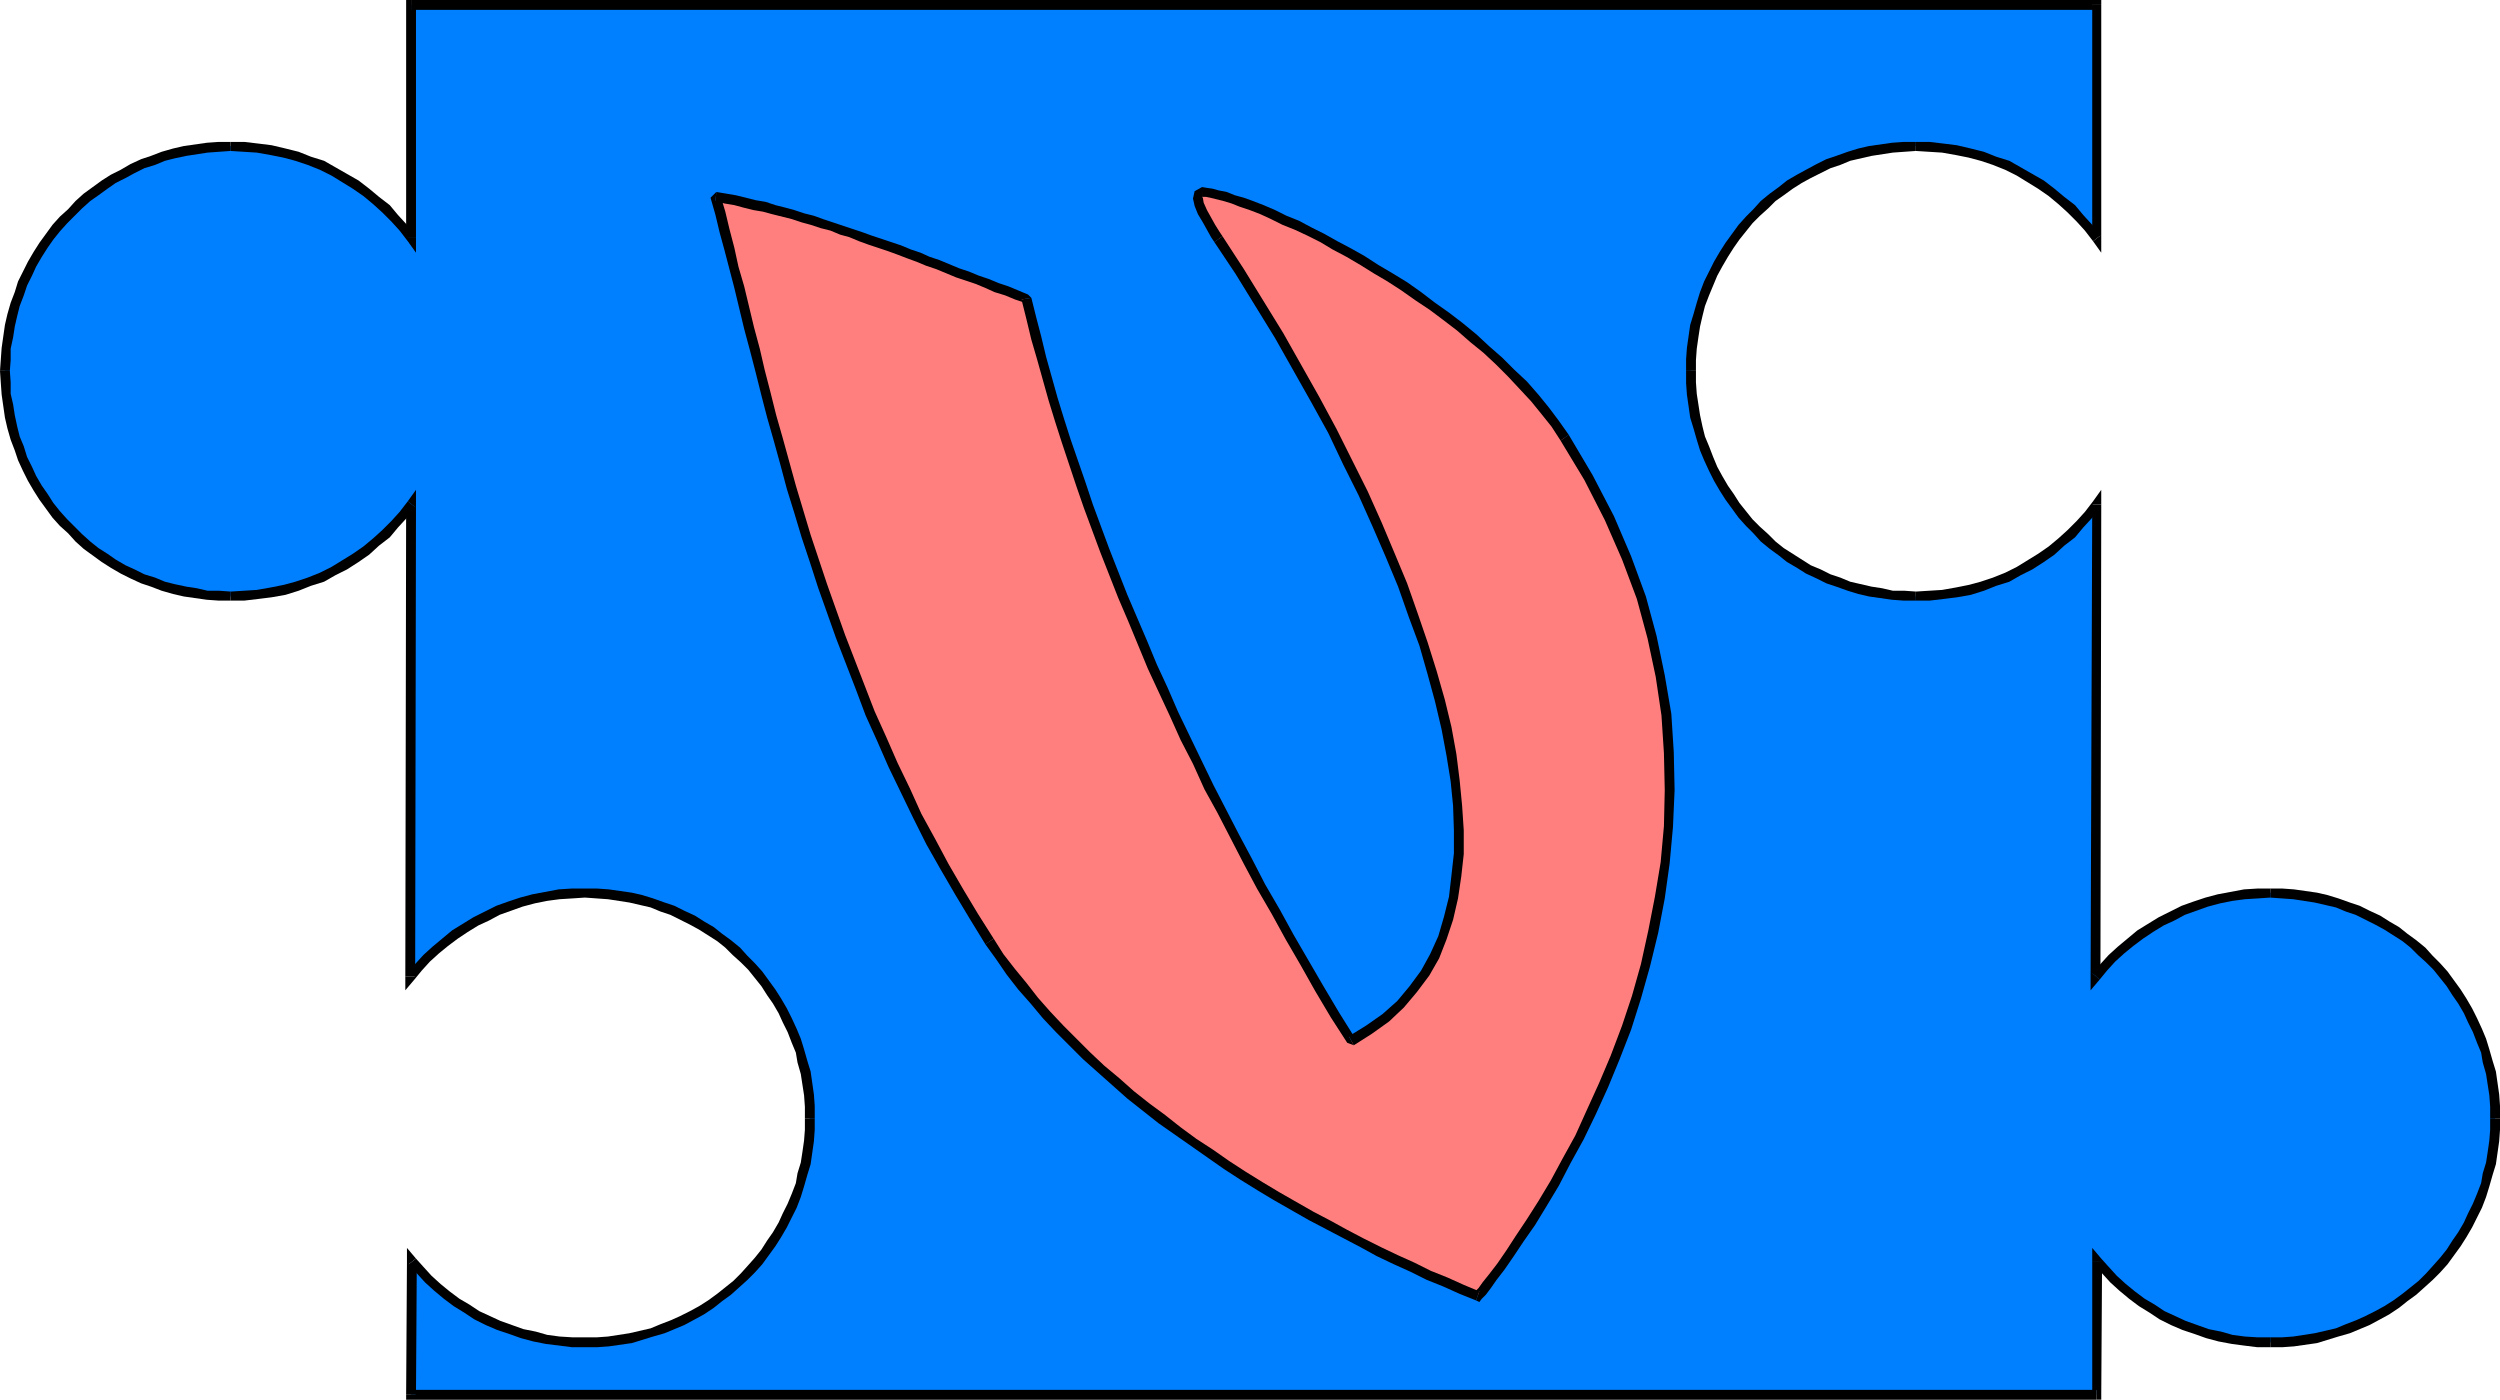
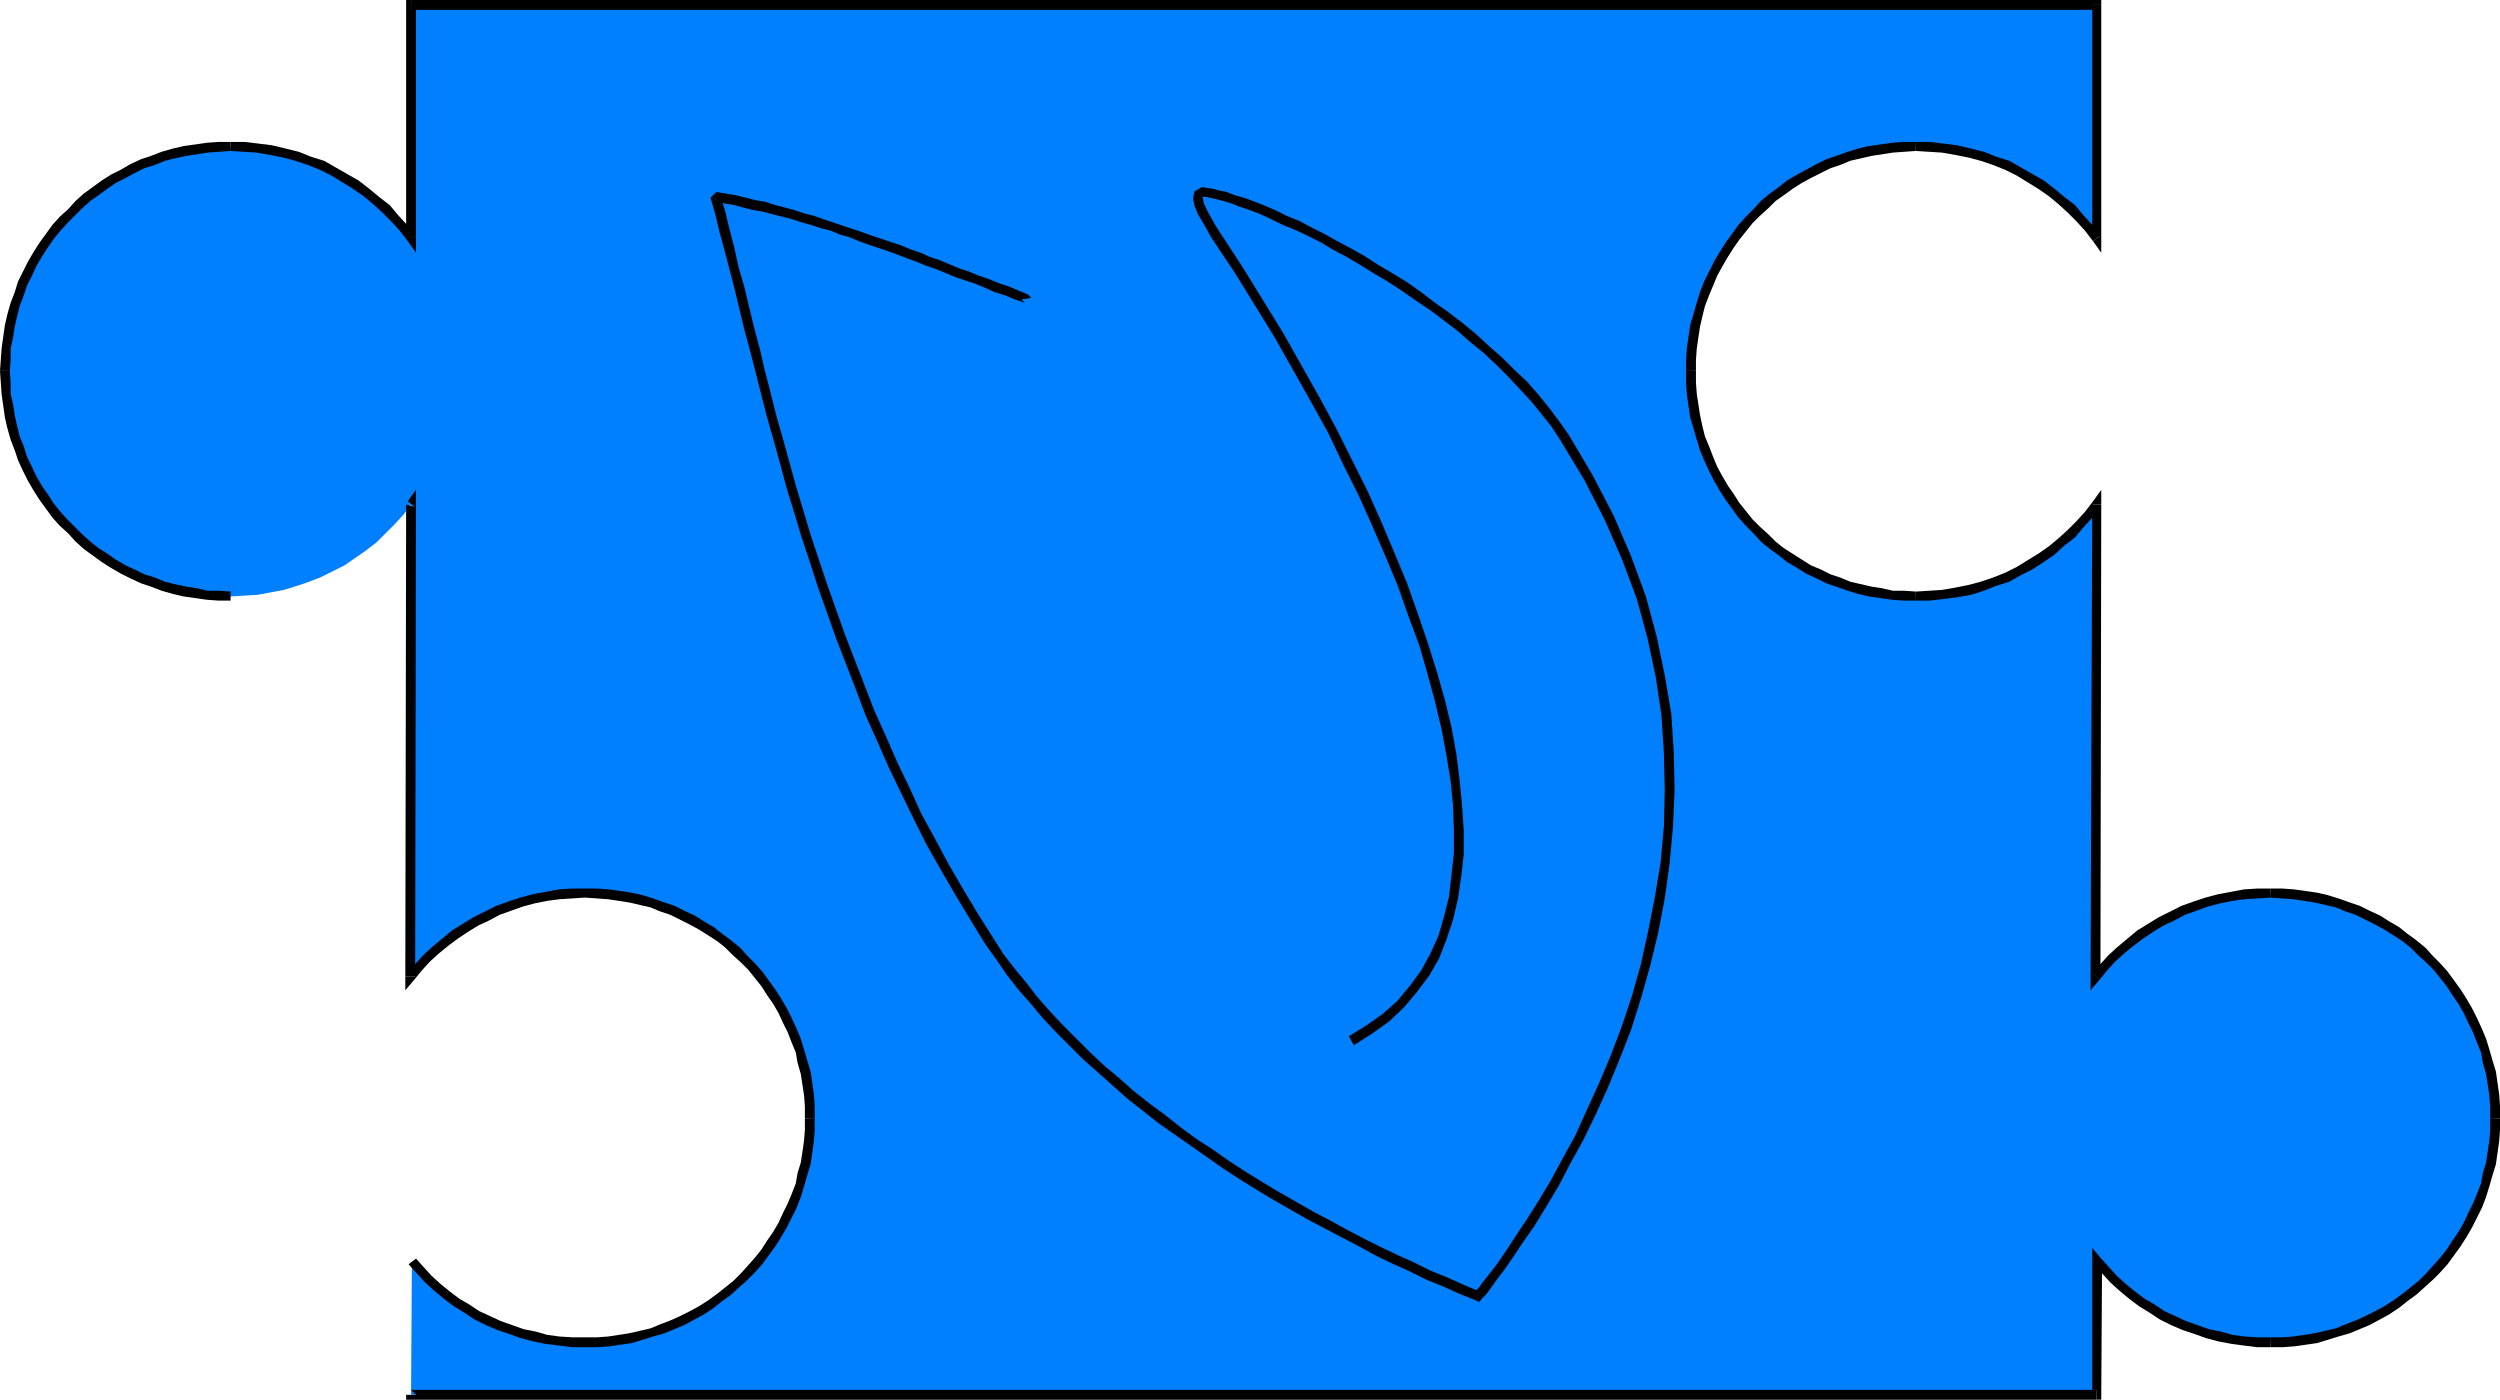
<svg xmlns="http://www.w3.org/2000/svg" xmlns:ns1="http://sodipodi.sourceforge.net/DTD/sodipodi-0.dtd" xmlns:ns2="http://www.inkscape.org/namespaces/inkscape" version="1.0" width="130.279mm" height="72.941mm" id="svg34" ns1:docname="Puzzle V.wmf">
  <ns1:namedview id="namedview34" pagecolor="#ffffff" bordercolor="#000000" borderopacity="0.25" ns2:showpageshadow="2" ns2:pageopacity="0.0" ns2:pagecheckerboard="0" ns2:deskcolor="#d1d1d1" ns2:document-units="mm" />
  <defs id="defs1">
    <pattern id="WMFhbasepattern" patternUnits="userSpaceOnUse" width="6" height="6" x="0" y="0" />
  </defs>
  <path style="fill:#007fff;fill-opacity:1;fill-rule:evenodd;stroke:none" d="M 412.888,0.97 V 46.863 l -1.454,-1.939 -1.778,-1.939 -1.778,-1.778 -1.778,-1.778 -1.939,-1.616 -2.101,-1.454 -2.262,-1.293 -2.262,-1.293 -2.262,-1.131 -2.424,-0.97 -2.424,-0.808 -2.586,-0.808 -2.424,-0.485 -2.747,-0.323 -2.747,-0.323 -2.586,-0.162 -2.424,0.162 -2.101,0.162 -2.262,0.323 -2.262,0.323 -2.101,0.485 -2.101,0.646 -2.101,0.646 -1.939,0.808 -1.939,0.97 -1.939,0.97 -1.778,0.97 -1.939,1.131 -1.616,1.293 -1.778,1.293 -1.616,1.454 -1.454,1.454 -1.454,1.454 -1.454,1.616 -1.293,1.778 -1.131,1.616 -1.131,1.778 -1.131,1.939 -0.97,1.939 -0.97,1.939 -0.646,1.939 -0.808,2.101 -0.485,2.101 -0.646,2.101 -0.323,2.101 -0.323,2.262 -0.162,2.262 v 2.262 2.424 l 0.162,2.101 0.323,2.262 0.323,2.262 0.646,2.101 0.485,2.101 0.808,2.101 0.646,1.939 0.97,1.939 0.97,1.939 1.131,1.939 1.131,1.778 1.131,1.616 1.293,1.778 1.454,1.616 1.454,1.454 1.454,1.454 1.616,1.454 1.778,1.293 1.616,1.293 1.939,1.131 1.778,1.131 1.939,0.808 1.939,0.97 1.939,0.808 2.101,0.646 2.101,0.646 2.101,0.485 2.262,0.323 2.262,0.323 2.101,0.162 2.424,0.162 2.586,-0.162 2.747,-0.162 2.747,-0.485 2.424,-0.485 2.586,-0.808 2.424,-0.808 2.424,-0.97 2.262,-1.131 2.262,-1.131 2.262,-1.454 2.101,-1.454 1.939,-1.616 1.778,-1.778 1.778,-1.778 1.778,-1.939 1.454,-1.939 -0.162,92.917 1.616,-1.778 1.616,-1.778 1.778,-1.616 1.778,-1.616 2.101,-1.454 1.939,-1.293 2.101,-1.293 2.101,-1.131 2.262,-0.97 2.262,-0.97 2.424,-0.646 2.262,-0.646 2.586,-0.485 2.424,-0.485 2.586,-0.162 2.586,-0.162 2.262,0.162 2.262,0.162 2.262,0.323 2.262,0.323 2.101,0.485 2.101,0.646 1.939,0.646 2.101,0.808 1.939,0.97 1.939,0.97 1.778,0.97 1.939,1.131 1.616,1.293 1.616,1.293 1.778,1.454 1.454,1.454 1.454,1.454 1.454,1.616 1.293,1.778 1.131,1.616 1.131,1.778 1.131,1.939 0.97,1.939 0.97,1.939 0.646,2.101 0.808,1.939 0.485,2.101 0.646,2.101 0.323,2.262 0.323,2.262 0.162,2.101 v 2.424 2.262 l -0.162,2.262 -0.323,2.262 -0.323,2.101 -0.646,2.101 -0.485,2.101 -0.808,2.101 -0.646,1.939 -0.97,1.939 -0.97,1.939 -1.131,1.939 -1.131,1.778 -1.131,1.616 -1.293,1.778 -1.454,1.616 -1.454,1.454 -1.454,1.454 -1.778,1.454 -1.616,1.293 -1.616,1.293 -1.939,1.131 -1.778,0.97 -1.939,0.97 -1.939,0.97 -2.101,0.646 -1.939,0.808 -2.101,0.485 -2.101,0.646 -2.262,0.323 -2.262,0.323 -2.262,0.162 h -2.262 -2.586 l -2.424,-0.162 -2.586,-0.485 -2.424,-0.485 -2.262,-0.646 -2.424,-0.646 -2.262,-0.808 -2.101,-1.131 -2.262,-0.97 -1.939,-1.293 -2.101,-1.293 -1.939,-1.454 -1.778,-1.454 -1.778,-1.616 -1.616,-1.778 -1.616,-1.778 -0.162,26.34 H 80.962 l 0.162,-26.34 1.616,1.778 1.616,1.778 1.778,1.616 1.778,1.454 1.939,1.454 2.101,1.293 1.939,1.293 2.262,0.97 2.101,1.131 2.262,0.808 2.424,0.646 2.262,0.646 2.424,0.485 2.586,0.485 2.424,0.162 h 2.586 2.262 l 2.262,-0.162 2.262,-0.323 2.262,-0.323 1.939,-0.646 2.101,-0.485 2.101,-0.808 2.101,-0.646 1.939,-0.97 1.939,-0.97 1.778,-0.97 1.778,-1.131 1.778,-1.293 1.616,-1.293 1.616,-1.454 1.616,-1.454 1.454,-1.454 1.454,-1.616 1.293,-1.778 1.131,-1.616 1.131,-1.778 1.131,-1.939 0.97,-1.939 0.97,-1.939 0.646,-1.939 0.808,-2.101 0.485,-2.101 0.646,-2.101 0.323,-2.101 0.323,-2.262 0.162,-2.262 v -2.262 -2.424 l -0.162,-2.101 -0.323,-2.262 -0.323,-2.262 -0.646,-2.101 -0.485,-2.101 -0.808,-1.939 -0.646,-2.101 -0.97,-1.939 -0.97,-1.939 -1.131,-1.939 -1.131,-1.778 -1.131,-1.616 -1.293,-1.778 -1.454,-1.616 -1.454,-1.454 -1.616,-1.454 -1.616,-1.454 -1.616,-1.293 -1.778,-1.293 -1.778,-1.131 -1.778,-0.97 -1.939,-0.97 -1.939,-0.97 -2.101,-0.808 -2.101,-0.646 -2.101,-0.646 -1.939,-0.485 -2.262,-0.323 -2.262,-0.323 -2.262,-0.162 -2.262,-0.162 -2.586,0.162 -2.586,0.162 -2.424,0.485 -2.586,0.485 -2.262,0.646 -2.424,0.646 -2.262,0.97 -2.262,0.97 -2.101,1.131 -2.101,1.293 -1.939,1.293 -2.101,1.454 -1.778,1.616 -1.778,1.616 -1.616,1.778 -1.616,1.778 0.162,-92.917 -1.454,1.939 -1.778,1.939 -1.778,1.778 -1.778,1.778 -2.101,1.616 -2.101,1.454 -2.101,1.454 -2.262,1.131 -2.262,1.131 -2.424,0.97 -2.424,0.808 -2.586,0.808 -2.586,0.485 -2.586,0.485 -2.747,0.162 -2.586,0.162 -2.424,-0.162 -2.101,-0.162 -2.262,-0.323 -2.262,-0.323 -2.101,-0.485 -2.101,-0.646 -2.101,-0.646 -1.939,-0.808 -1.939,-0.97 -1.939,-0.808 -1.939,-1.131 -1.778,-1.131 -1.778,-1.293 -1.616,-1.293 -1.616,-1.454 -1.454,-1.454 -1.454,-1.454 L 11.15,101.32 9.858,99.543 8.565,97.927 7.434,96.149 6.302,94.21 5.494,92.271 4.525,90.332 3.717,88.393 3.07,86.292 2.424,84.191 1.939,82.09 1.616,79.828 1.293,77.566 1.131,75.465 0.97,73.041 1.131,70.779 l 0.162,-2.262 0.323,-2.262 0.323,-2.101 0.485,-2.101 0.646,-2.101 0.646,-2.101 0.808,-1.939 0.97,-1.939 0.808,-1.939 1.131,-1.939 1.131,-1.778 1.293,-1.616 1.293,-1.778 1.454,-1.616 1.454,-1.454 1.454,-1.454 1.616,-1.454 1.616,-1.293 1.778,-1.293 1.778,-1.131 1.939,-0.97 1.939,-0.97 1.939,-0.97 1.939,-0.808 2.101,-0.646 2.101,-0.646 2.101,-0.485 2.262,-0.323 2.262,-0.323 2.101,-0.162 2.424,-0.162 2.586,0.162 2.747,0.323 2.586,0.323 2.586,0.485 2.586,0.808 2.424,0.808 2.424,0.97 2.262,1.131 2.262,1.293 2.101,1.293 2.101,1.454 2.101,1.616 1.778,1.778 1.778,1.778 1.778,1.939 1.454,1.939 V 0.97 Z" id="path1" />
  <path style="fill:#000000;fill-opacity:1;fill-rule:evenodd;stroke:none" d="m 412.241,47.509 1.616,-0.646 V 0.97 h -1.778 V 46.863 l 1.616,-0.485 -1.454,1.131 1.616,2.262 V 46.863 Z" id="path2" />
  <path style="fill:#000000;fill-opacity:1;fill-rule:evenodd;stroke:none" d="m 377.336,29.734 v 0 l 2.586,0.162 2.586,0.162 2.747,0.485 2.424,0.485 2.424,0.646 2.424,0.808 2.424,0.97 2.262,1.131 2.101,1.293 2.101,1.293 2.101,1.454 1.939,1.616 1.778,1.616 1.778,1.778 1.616,1.778 1.616,2.101 1.454,-1.131 -1.616,-2.101 -1.778,-1.939 -1.616,-1.939 -2.101,-1.616 -1.939,-1.616 -2.101,-1.616 -2.262,-1.293 -2.262,-1.293 -2.262,-1.293 -2.586,-0.808 -2.424,-0.97 -2.586,-0.646 -2.747,-0.646 -2.586,-0.323 -2.747,-0.323 h -2.747 v 0 z" id="path3" />
  <path style="fill:#000000;fill-opacity:1;fill-rule:evenodd;stroke:none" d="m 334.027,73.041 v 0 -2.101 l 0.162,-2.262 0.323,-2.262 0.323,-2.101 0.485,-2.101 0.485,-1.939 0.808,-2.101 0.808,-1.939 0.808,-1.939 0.97,-1.778 1.131,-1.939 1.131,-1.778 1.131,-1.616 1.293,-1.616 1.293,-1.616 1.454,-1.454 1.616,-1.454 1.454,-1.454 1.616,-1.131 1.778,-1.293 1.778,-1.131 1.778,-0.97 1.939,-0.97 1.939,-0.97 1.939,-0.646 1.939,-0.808 2.101,-0.485 2.101,-0.485 2.101,-0.323 2.101,-0.323 2.262,-0.162 2.262,-0.162 v -1.778 h -2.424 l -2.262,0.162 -2.262,0.323 -2.262,0.323 -2.101,0.485 -2.101,0.646 -2.262,0.808 -1.939,0.646 -1.939,0.97 -2.101,1.131 -1.778,0.97 -1.939,1.131 -1.616,1.293 -1.778,1.293 -1.778,1.454 -1.454,1.616 -1.454,1.454 -1.454,1.616 -1.293,1.778 -1.293,1.778 -1.131,1.778 -1.131,1.939 -0.97,1.939 -0.97,1.939 -0.808,2.101 -0.646,2.101 -0.646,2.262 -0.646,2.101 -0.323,2.262 -0.323,2.262 -0.162,2.262 v 2.262 0 z" id="path4" />
  <path style="fill:#000000;fill-opacity:1;fill-rule:evenodd;stroke:none" d="m 377.336,116.51 v 0 l -2.262,-0.162 h -2.262 l -2.101,-0.485 -2.101,-0.323 -2.101,-0.485 -2.101,-0.485 -1.939,-0.808 -1.939,-0.646 -1.939,-0.97 -1.939,-0.808 -1.778,-1.131 -1.778,-1.131 -1.778,-1.131 -1.616,-1.293 -1.454,-1.454 -1.616,-1.454 -1.454,-1.454 -1.293,-1.616 -1.293,-1.616 -1.131,-1.778 -1.131,-1.616 -1.131,-1.939 -0.97,-1.778 -0.808,-1.939 -0.808,-2.101 -0.808,-1.939 -0.485,-1.939 -0.485,-2.262 -0.323,-2.101 -0.323,-2.101 -0.162,-2.262 v -2.262 h -1.939 v 2.424 l 0.162,2.262 0.323,2.262 0.323,2.262 0.646,2.101 0.646,2.262 0.646,2.101 0.808,1.939 0.97,2.101 0.97,1.939 1.131,1.939 1.131,1.778 1.293,1.778 1.293,1.778 1.454,1.616 1.454,1.454 1.454,1.616 1.778,1.454 1.778,1.293 1.616,1.293 1.939,1.131 1.778,1.131 2.101,0.97 1.939,0.97 1.939,0.646 2.262,0.808 2.101,0.646 2.101,0.485 2.262,0.323 2.262,0.323 2.262,0.162 h 2.424 v 0 z" id="path5" />
  <path style="fill:#000000;fill-opacity:1;fill-rule:evenodd;stroke:none" d="m 413.857,99.381 -1.616,-0.646 -1.616,2.101 -1.616,1.778 -1.778,1.778 -1.778,1.616 -1.939,1.616 -2.101,1.454 -2.101,1.293 -2.101,1.293 -2.262,1.131 -2.424,0.97 -2.424,0.808 -2.424,0.646 -2.424,0.485 -2.747,0.485 -2.586,0.162 -2.586,0.162 v 1.778 h 2.747 l 2.747,-0.323 2.586,-0.323 2.747,-0.485 2.586,-0.808 2.424,-0.97 2.586,-0.808 2.262,-1.293 2.262,-1.131 2.262,-1.454 2.101,-1.454 1.939,-1.778 2.101,-1.616 1.616,-1.939 1.778,-1.939 1.616,-2.101 -1.616,-0.485 h 1.778 v -2.909 l -1.616,2.262 z" id="path6" />
  <path style="fill:#000000;fill-opacity:1;fill-rule:evenodd;stroke:none" d="m 412.08,191.652 1.616,0.646 0.162,-92.917 h -1.778 l -0.323,92.917 1.778,0.646 -1.778,-0.646 v 2.747 l 1.778,-2.101 z" id="path7" />
  <path style="fill:#000000;fill-opacity:1;fill-rule:evenodd;stroke:none" d="m 447.147,175.008 v 0 h -2.586 l -2.586,0.162 -2.586,0.485 -2.586,0.485 -2.424,0.646 -2.424,0.808 -2.262,0.808 -2.262,1.131 -2.262,1.131 -2.101,1.293 -2.101,1.293 -1.939,1.616 -1.939,1.616 -1.778,1.616 -1.616,1.778 -1.616,1.778 1.454,1.293 1.454,-1.778 1.616,-1.778 1.778,-1.616 1.778,-1.454 1.939,-1.454 1.939,-1.293 2.101,-1.293 2.101,-0.97 2.101,-1.131 2.262,-0.808 2.262,-0.808 2.424,-0.646 2.424,-0.485 2.424,-0.323 2.586,-0.162 2.424,-0.162 v 0 z" id="path8" />
  <path style="fill:#000000;fill-opacity:1;fill-rule:evenodd;stroke:none" d="m 492.395,220.255 v 0 -2.424 l -0.162,-2.262 -0.323,-2.262 -0.323,-2.262 -0.646,-2.101 -0.646,-2.262 -0.646,-2.101 -0.808,-1.939 -0.97,-2.101 -0.97,-1.939 -1.131,-1.939 -1.131,-1.778 -1.293,-1.778 -1.293,-1.778 -1.454,-1.616 -1.454,-1.454 -1.454,-1.616 -1.778,-1.454 -1.778,-1.293 -1.616,-1.293 -1.939,-1.131 -1.778,-1.131 -2.101,-0.97 -1.939,-0.97 -1.939,-0.646 -2.262,-0.808 -2.101,-0.646 -2.101,-0.485 -2.262,-0.323 -2.262,-0.323 -2.262,-0.162 h -2.424 v 1.778 l 2.262,0.162 2.262,0.162 2.101,0.323 2.101,0.323 2.101,0.485 2.101,0.485 1.939,0.808 1.939,0.646 1.939,0.97 1.939,0.97 1.778,0.97 1.778,1.131 1.778,1.131 1.616,1.293 1.454,1.454 1.616,1.454 1.454,1.454 1.293,1.616 1.293,1.616 1.131,1.778 1.131,1.616 1.131,1.939 0.808,1.778 0.97,1.939 0.808,2.101 0.808,1.939 0.323,1.939 0.646,2.262 0.323,2.101 0.323,2.101 0.162,2.262 v 2.262 0 z" id="path9" />
  <path style="fill:#000000;fill-opacity:1;fill-rule:evenodd;stroke:none" d="m 447.147,265.34 v 0 h 2.424 l 2.262,-0.162 2.262,-0.323 2.262,-0.323 2.101,-0.646 2.101,-0.646 2.262,-0.646 1.939,-0.808 1.939,-0.808 2.101,-1.131 1.778,-0.97 1.939,-1.293 1.616,-1.293 1.778,-1.293 1.616,-1.454 1.616,-1.454 1.454,-1.454 1.454,-1.616 1.293,-1.778 1.293,-1.778 1.131,-1.778 1.131,-1.939 0.97,-1.939 0.97,-1.939 0.808,-2.101 0.646,-2.101 0.646,-2.262 0.646,-2.101 0.323,-2.262 0.323,-2.262 0.162,-2.262 v -2.262 h -1.939 v 2.262 l -0.162,2.101 -0.323,2.262 -0.323,2.101 -0.646,2.101 -0.323,1.939 -0.808,2.101 -0.808,1.939 -0.97,1.939 -0.808,1.778 -1.131,1.939 -1.131,1.616 -1.131,1.778 -1.293,1.616 -1.293,1.454 -1.454,1.616 -1.454,1.454 -1.616,1.293 -1.616,1.293 -1.778,1.293 -1.778,1.131 -1.778,0.97 -1.939,0.97 -1.778,0.808 -2.101,0.808 -1.939,0.808 -2.101,0.485 -2.101,0.485 -2.101,0.323 -2.101,0.323 -2.262,0.162 h -2.262 v 0 z" id="path10" />
  <path style="fill:#000000;fill-opacity:1;fill-rule:evenodd;stroke:none" d="m 414.019,248.372 -1.616,0.646 1.616,1.778 1.616,1.778 1.778,1.616 1.939,1.616 1.939,1.454 2.101,1.293 1.939,1.293 2.262,1.131 2.262,0.97 2.424,0.808 2.262,0.808 2.424,0.646 2.586,0.485 2.424,0.323 2.586,0.323 h 2.586 v -1.939 h -2.424 l -2.586,-0.162 -2.424,-0.323 -2.262,-0.646 -2.424,-0.485 -2.262,-0.808 -2.262,-0.808 -2.101,-0.97 -2.101,-0.97 -1.939,-1.293 -1.939,-1.131 -1.939,-1.454 -1.778,-1.454 -1.778,-1.616 -1.616,-1.778 -1.454,-1.616 -1.778,0.485 1.778,-0.485 -1.778,-2.101 v 2.586 z" id="path11" />
  <path style="fill:#000000;fill-opacity:1;fill-rule:evenodd;stroke:none" d="m 412.888,275.682 0.97,-0.97 0.162,-26.34 h -1.939 v 26.34 l 0.808,-0.97 v 1.939 h 0.97 v -0.97 z" id="path12" />
  <path style="fill:#000000;fill-opacity:1;fill-rule:evenodd;stroke:none" d="m 79.992,274.712 0.97,0.97 H 412.888 v -1.939 H 80.962 l 0.97,0.97 H 79.992 v 0.97 h 0.97 z" id="path13" />
-   <path style="fill:#000000;fill-opacity:1;fill-rule:evenodd;stroke:none" d="m 81.931,247.887 -1.778,0.485 -0.162,26.34 h 1.939 l 0.162,-26.34 -1.616,0.646 1.454,-1.131 -1.778,-2.101 v 2.586 z" id="path14" />
  <path style="fill:#000000;fill-opacity:1;fill-rule:evenodd;stroke:none" d="m 115.221,263.4 v 0 h -2.424 l -2.586,-0.162 -2.424,-0.323 -2.262,-0.646 -2.424,-0.485 -2.262,-0.808 -2.262,-0.808 -2.101,-0.97 -2.101,-0.97 -1.939,-1.293 -1.939,-1.131 -1.939,-1.454 -1.778,-1.454 -1.778,-1.616 -1.616,-1.778 -1.454,-1.616 -1.454,1.131 1.616,1.778 1.616,1.778 1.778,1.616 1.939,1.616 1.939,1.454 2.101,1.293 1.939,1.293 2.262,1.131 2.262,0.97 2.424,0.808 2.262,0.808 2.424,0.646 2.424,0.485 2.586,0.323 2.586,0.323 h 2.586 v 0 z" id="path15" />
  <path style="fill:#000000;fill-opacity:1;fill-rule:evenodd;stroke:none" d="m 158.529,220.255 v 0 2.262 l -0.162,2.101 -0.323,2.262 -0.323,2.101 -0.646,2.101 -0.323,1.939 -0.808,2.101 -0.808,1.939 -0.97,1.939 -0.808,1.778 -1.131,1.939 -1.131,1.616 -1.131,1.778 -1.293,1.616 -1.293,1.454 -1.454,1.616 -1.454,1.454 -1.616,1.293 -1.616,1.293 -1.778,1.293 -1.778,1.131 -1.778,0.97 -1.939,0.97 -1.778,0.808 -2.101,0.808 -1.939,0.808 -2.101,0.485 -2.101,0.485 -2.101,0.323 -2.101,0.323 -2.262,0.162 h -2.262 v 1.939 h 2.424 l 2.262,-0.162 2.262,-0.323 2.262,-0.323 2.101,-0.646 2.101,-0.646 2.262,-0.646 1.939,-0.808 1.939,-0.808 2.101,-1.131 1.778,-0.97 1.939,-1.293 1.616,-1.293 1.778,-1.293 1.616,-1.454 1.616,-1.454 1.454,-1.454 1.454,-1.616 1.293,-1.778 1.293,-1.778 1.131,-1.778 1.131,-1.939 0.97,-1.939 0.97,-1.939 0.808,-2.101 0.646,-2.101 0.646,-2.262 0.646,-2.101 0.323,-2.262 0.323,-2.262 0.162,-2.262 v -2.262 0 z" id="path16" />
  <path style="fill:#000000;fill-opacity:1;fill-rule:evenodd;stroke:none" d="m 115.221,176.785 v 0 l 2.262,0.162 2.262,0.162 2.101,0.323 2.101,0.323 2.101,0.485 2.101,0.485 1.939,0.808 1.939,0.646 1.939,0.97 1.939,0.97 1.778,0.97 1.778,1.131 1.778,1.131 1.616,1.293 1.454,1.454 1.616,1.454 1.454,1.454 1.293,1.616 1.293,1.616 1.131,1.778 1.131,1.616 1.131,1.939 0.808,1.778 0.97,1.939 0.808,2.101 0.808,1.939 0.323,1.939 0.646,2.262 0.323,2.101 0.323,2.101 0.162,2.262 v 2.262 h 1.939 v -2.424 l -0.162,-2.262 -0.323,-2.262 -0.323,-2.262 -0.646,-2.101 -0.646,-2.262 -0.646,-2.101 -0.808,-1.939 -0.97,-2.101 -0.97,-1.939 -1.131,-1.939 -1.131,-1.778 -1.293,-1.778 -1.293,-1.778 -1.454,-1.616 -1.454,-1.454 -1.454,-1.616 -1.778,-1.454 -1.778,-1.293 -1.616,-1.293 -1.939,-1.131 -1.778,-1.131 -2.101,-0.97 -1.939,-0.97 -1.939,-0.646 -2.262,-0.808 -2.101,-0.646 -2.101,-0.485 -2.262,-0.323 -2.262,-0.323 -2.262,-0.162 h -2.424 v 0 z" id="path17" />
  <path style="fill:#000000;fill-opacity:1;fill-rule:evenodd;stroke:none" d="m 79.83,192.298 1.778,0.646 1.454,-1.778 1.616,-1.778 1.778,-1.616 1.778,-1.454 1.939,-1.454 1.939,-1.293 2.101,-1.293 2.101,-0.97 2.101,-1.131 2.262,-0.808 2.262,-0.808 2.424,-0.646 2.424,-0.485 2.424,-0.323 2.586,-0.162 2.424,-0.162 v -1.778 h -2.586 l -2.586,0.162 -2.586,0.485 -2.586,0.485 -2.424,0.646 -2.424,0.808 -2.262,0.808 -2.262,1.131 -2.262,1.131 -2.101,1.293 -2.101,1.293 -1.939,1.616 -1.939,1.616 -1.778,1.616 -1.616,1.778 -1.778,1.778 1.778,0.646 H 79.83 v 2.747 l 1.778,-2.101 z" id="path18" />
  <path style="fill:#000000;fill-opacity:1;fill-rule:evenodd;stroke:none" d="M 81.77,99.866 79.992,99.381 79.83,192.298 h 1.939 l 0.162,-92.917 -1.616,-0.646 1.616,0.646 v -2.909 l -1.616,2.262 z" id="path19" />
-   <path style="fill:#000000;fill-opacity:1;fill-rule:evenodd;stroke:none" d="m 45.41,118.288 v 0 h 2.747 l 2.747,-0.323 2.586,-0.323 2.747,-0.485 2.586,-0.808 2.424,-0.97 2.586,-0.808 2.262,-1.293 2.262,-1.131 2.262,-1.454 2.101,-1.454 1.939,-1.778 2.101,-1.616 1.616,-1.939 1.778,-1.939 1.616,-2.101 -1.454,-1.131 -1.616,2.101 -1.616,1.778 -1.778,1.778 -1.778,1.616 -1.939,1.616 -2.101,1.454 -2.101,1.293 -2.101,1.293 -2.262,1.131 -2.424,0.97 -2.424,0.808 -2.424,0.646 -2.424,0.485 -2.747,0.485 -2.586,0.162 -2.586,0.162 v 0 z" id="path20" />
  <path style="fill:#000000;fill-opacity:1;fill-rule:evenodd;stroke:none" d="m 0,73.041 v 0 l 0.162,2.424 0.162,2.262 0.323,2.262 0.323,2.262 0.485,2.101 0.646,2.262 0.808,2.101 0.646,1.939 0.97,2.101 0.97,1.939 1.131,1.939 1.131,1.778 1.293,1.778 1.293,1.778 1.454,1.616 1.616,1.454 1.454,1.616 1.616,1.454 1.778,1.293 1.778,1.293 1.778,1.131 1.939,1.131 1.939,0.97 2.101,0.97 1.939,0.646 2.101,0.808 2.262,0.646 2.101,0.485 2.262,0.323 2.262,0.323 2.262,0.162 h 2.424 v -1.778 l -2.262,-0.162 h -2.262 l -2.101,-0.485 -2.101,-0.323 -2.262,-0.485 -1.939,-0.485 -1.939,-0.808 -2.101,-0.646 -1.939,-0.97 -1.778,-0.808 -1.939,-1.131 -1.616,-1.131 -1.778,-1.131 -1.616,-1.293 -1.616,-1.454 -1.454,-1.454 -1.454,-1.454 -1.454,-1.616 L 10.504,99.058 9.373,97.28 8.242,95.664 7.11,93.725 6.302,91.948 5.333,90.009 4.686,87.908 3.878,85.969 3.394,84.03 2.909,81.767 2.586,79.667 2.101,77.566 V 75.303 L 1.939,73.041 v 0 z" id="path21" />
  <path style="fill:#000000;fill-opacity:1;fill-rule:evenodd;stroke:none" d="m 45.41,27.956 v 0 h -2.424 l -2.262,0.162 -2.262,0.323 -2.262,0.323 -2.101,0.485 -2.262,0.646 -2.101,0.808 -1.939,0.646 -2.101,0.97 -1.939,1.131 -1.939,0.97 -1.778,1.131 -1.778,1.293 -1.778,1.293 -1.616,1.454 -1.454,1.616 -1.616,1.454 -1.454,1.616 -1.293,1.778 -1.293,1.778 -1.131,1.778 -1.131,1.939 -0.97,1.939 -0.97,1.939 -0.646,2.101 -0.808,2.101 L 1.454,61.891 0.97,63.992 0.646,66.254 0.323,68.516 0.162,70.779 0,73.041 h 1.939 l 0.162,-2.101 v -2.262 l 0.485,-2.262 0.323,-2.101 0.485,-2.101 0.485,-1.939 0.808,-2.101 0.646,-1.939 0.97,-1.939 0.808,-1.778 1.131,-1.939 1.131,-1.778 1.131,-1.616 1.293,-1.616 1.454,-1.616 1.454,-1.454 1.454,-1.454 1.616,-1.454 1.616,-1.131 1.778,-1.293 1.616,-1.131 1.939,-0.97 1.778,-0.97 1.939,-0.97 2.101,-0.646 1.939,-0.808 1.939,-0.485 2.262,-0.485 2.101,-0.323 2.101,-0.323 2.262,-0.162 2.262,-0.162 v 0 z" id="path22" />
  <path style="fill:#000000;fill-opacity:1;fill-rule:evenodd;stroke:none" d="M 79.992,46.863 81.77,46.378 80.154,44.277 78.376,42.338 76.76,40.399 74.659,38.783 72.72,37.167 70.619,35.551 68.357,34.258 66.094,32.965 63.832,31.673 61.246,30.865 58.822,29.895 56.237,29.249 53.49,28.602 50.904,28.279 48.157,27.956 h -2.747 v 1.778 l 2.586,0.162 2.586,0.162 2.747,0.485 2.424,0.485 2.424,0.646 2.424,0.808 2.424,0.97 2.262,1.131 2.101,1.293 2.101,1.293 2.101,1.454 1.939,1.616 1.778,1.616 1.778,1.778 1.616,1.778 1.616,2.101 1.616,-0.646 -1.616,0.646 1.616,2.262 V 46.863 Z" id="path23" />
  <path style="fill:#000000;fill-opacity:1;fill-rule:evenodd;stroke:none" d="M 80.962,0 79.992,0.97 V 46.863 h 1.939 V 0.97 L 80.962,1.939 V 0 H 79.992 v 0.97 z" id="path24" />
  <path style="fill:#000000;fill-opacity:1;fill-rule:evenodd;stroke:none" d="M 413.857,0.97 412.888,0 H 80.962 V 1.939 H 412.888 l -0.808,-0.97 h 1.778 V 0 h -0.97 z" id="path25" />
-   <path style="fill:#ff7f7f;fill-opacity:1;fill-rule:evenodd;stroke:none" d="m 194.889,185.35 -3.07,-4.848 -2.909,-4.848 -2.909,-5.009 -2.586,-4.848 -2.747,-5.009 -2.424,-5.171 -2.424,-5.009 -2.262,-5.009 -2.101,-5.171 -2.101,-5.009 -1.939,-5.009 -1.939,-5.009 -1.778,-5.009 -1.616,-5.009 -1.616,-5.009 -1.616,-4.848 -1.454,-4.848 -1.454,-4.686 -1.293,-4.686 -1.293,-4.686 -1.293,-4.525 -1.131,-4.525 -1.293,-4.363 -0.97,-4.363 -1.131,-4.201 -0.97,-4.04 -0.97,-4.04 -0.97,-3.878 -0.97,-3.717 -0.97,-3.555 -0.808,-3.394 -0.97,-3.232 1.939,0.323 1.939,0.323 1.939,0.485 1.939,0.485 1.778,0.323 1.939,0.646 1.939,0.323 1.939,0.646 1.778,0.485 1.939,0.646 1.939,0.485 1.778,0.646 1.939,0.646 1.939,0.646 1.939,0.646 1.778,0.646 1.939,0.808 1.939,0.646 1.939,0.646 1.939,0.808 1.778,0.646 1.939,0.646 1.939,0.808 1.939,0.808 1.939,0.646 1.939,0.808 1.939,0.646 1.939,0.808 1.778,0.646 2.101,0.808 1.939,0.646 1.939,0.808 0.97,3.878 0.97,3.878 0.97,3.878 1.131,4.201 1.293,4.04 1.293,4.04 1.131,4.201 1.454,4.201 1.454,4.363 1.616,4.201 1.454,4.363 1.778,4.363 1.616,4.525 1.939,4.525 1.778,4.525 1.939,4.686 2.101,4.525 2.101,4.686 2.101,4.686 2.262,4.848 2.262,4.686 2.424,4.848 2.424,4.848 2.586,4.848 2.586,5.009 2.586,4.848 2.909,5.009 2.747,5.009 2.909,5.009 2.909,5.171 3.07,5.171 3.232,5.171 3.555,-2.262 3.232,-2.424 2.909,-2.586 2.586,-2.909 2.262,-3.232 1.778,-3.393 1.616,-3.555 1.293,-3.878 0.808,-4.04 0.646,-4.363 0.485,-4.363 v -4.525 l -0.323,-4.848 -0.323,-4.848 -0.808,-5.171 -0.97,-5.333 -1.293,-5.333 -1.616,-5.494 -1.616,-5.656 -1.939,-5.656 -2.262,-5.979 -2.262,-5.817 -2.747,-5.979 -2.747,-6.141 -2.909,-6.141 -3.07,-6.141 -3.394,-6.302 -3.555,-6.302 -3.555,-6.302 -3.878,-6.302 -3.878,-6.302 -4.202,-6.302 -0.646,-1.131 -0.808,-1.293 -0.808,-1.454 -0.808,-1.616 -0.646,-1.454 -0.323,-1.293 0.162,-0.808 0.646,-0.323 0.808,0.162 h 1.131 l 1.131,0.485 1.454,0.323 1.616,0.485 1.616,0.646 1.939,0.646 2.101,0.808 2.101,0.97 2.262,0.97 2.424,1.131 2.424,1.131 2.586,1.293 2.586,1.454 2.747,1.454 2.586,1.454 2.747,1.778 2.747,1.616 2.909,1.778 2.747,1.939 2.747,1.939 2.747,2.101 2.586,2.101 2.747,2.101 2.586,2.262 2.424,2.262 2.424,2.424 2.262,2.424 2.262,2.424 2.101,2.586 1.939,2.586 1.939,2.586 4.686,7.918 4.202,7.918 3.394,7.918 2.747,7.757 2.101,7.757 1.778,7.757 1.131,7.595 0.485,7.595 0.162,7.272 -0.162,7.272 -0.808,7.11 -0.97,6.787 -1.293,6.787 -1.454,6.464 -1.939,6.302 -1.939,6.141 -2.101,5.817 -2.424,5.494 -2.262,5.333 -2.424,5.009 -2.586,4.525 -2.262,4.363 -2.424,4.04 -2.262,3.717 -2.262,3.232 -1.939,2.909 -1.778,2.424 -1.454,2.101 -1.293,1.616 -0.97,1.293 -0.646,0.646 -0.162,0.323 -3.232,-1.293 -3.07,-1.454 -3.232,-1.454 -3.232,-1.454 -3.394,-1.616 -3.232,-1.616 -3.394,-1.616 -3.232,-1.778 -3.394,-1.778 -3.394,-1.778 -3.394,-1.939 -3.394,-1.939 -3.232,-1.939 -3.394,-2.101 -3.232,-2.101 -3.232,-2.262 -3.232,-2.262 -3.232,-2.101 -3.07,-2.424 -3.07,-2.424 -3.07,-2.424 -2.909,-2.424 -2.909,-2.586 -2.747,-2.586 -2.747,-2.586 -2.586,-2.747 -2.586,-2.747 -2.424,-2.747 -2.424,-2.909 -2.262,-2.909 -2.101,-2.909 z" id="path26" />
  <path style="fill:#000000;fill-opacity:1;fill-rule:evenodd;stroke:none" d="m 141.077,37.813 -1.131,1.131 0.97,3.394 0.808,3.394 0.97,3.555 0.97,3.717 0.97,3.717 0.97,4.04 0.97,4.04 1.131,4.201 1.131,4.363 1.131,4.525 1.131,4.363 1.293,4.525 1.293,4.686 1.293,4.848 1.454,4.686 1.454,4.848 1.616,4.848 1.616,5.009 1.778,5.009 1.778,5.009 1.939,5.009 1.939,5.009 1.939,5.171 2.262,5.009 2.262,5.171 2.424,5.009 2.424,5.009 2.586,5.171 2.747,4.848 2.909,5.009 2.909,4.848 3.07,5.009 1.616,-1.131 -3.07,-4.848 -2.909,-4.848 -2.909,-5.009 -2.586,-4.848 -2.747,-5.009 -2.262,-5.009 -2.424,-5.009 -2.262,-5.171 -2.262,-5.009 -1.939,-5.009 -1.939,-5.009 -1.939,-5.009 -1.778,-5.009 -1.778,-5.009 -1.616,-4.848 -1.616,-4.848 -1.454,-4.848 -1.454,-4.848 -1.293,-4.686 -1.293,-4.686 -1.293,-4.525 -1.131,-4.525 -1.131,-4.363 -0.97,-4.201 -1.131,-4.201 -0.97,-4.04 -0.97,-4.04 -1.131,-3.878 -0.808,-3.717 -0.97,-3.717 -0.808,-3.394 -0.97,-3.232 -0.97,1.131 z" id="path27" />
  <path style="fill:#000000;fill-opacity:1;fill-rule:evenodd;stroke:none" d="m 203.131,58.659 -0.646,-0.646 -1.939,-0.808 -1.939,-0.808 -1.939,-0.646 -1.939,-0.808 -1.939,-0.646 -1.939,-0.808 -1.939,-0.646 -1.939,-0.808 -1.939,-0.808 -1.939,-0.646 -1.778,-0.808 -1.939,-0.646 -1.939,-0.808 -1.939,-0.646 -1.939,-0.646 -1.939,-0.646 -1.778,-0.646 -1.939,-0.646 -1.939,-0.646 -1.939,-0.646 -1.939,-0.646 -1.778,-0.646 -1.939,-0.485 -1.939,-0.646 -1.778,-0.485 -1.939,-0.485 -1.939,-0.646 -1.939,-0.323 -1.939,-0.485 -1.939,-0.485 -1.939,-0.323 -1.939,-0.323 -0.162,1.778 1.778,0.485 1.939,0.323 1.778,0.485 1.939,0.485 1.939,0.323 1.778,0.485 1.939,0.485 1.939,0.485 1.939,0.646 1.778,0.485 1.939,0.646 1.939,0.485 1.939,0.808 1.778,0.485 1.939,0.808 1.778,0.646 1.939,0.646 1.939,0.646 1.778,0.646 2.101,0.808 1.778,0.646 1.939,0.808 1.939,0.646 1.939,0.808 1.939,0.808 1.939,0.646 1.939,0.646 1.939,0.808 1.778,0.808 2.101,0.646 1.939,0.808 1.939,0.646 -0.646,-0.646 z" id="path28" />
-   <path style="fill:#000000;fill-opacity:1;fill-rule:evenodd;stroke:none" d="m 265.67,204.095 1.293,0.485 -3.232,-5.171 -3.07,-5.171 -2.909,-5.009 -2.909,-5.009 -2.747,-5.009 -2.909,-5.009 -2.586,-5.009 -2.586,-4.848 -2.586,-5.009 -2.424,-4.686 -2.424,-5.009 -2.262,-4.686 -2.262,-4.686 -2.101,-4.848 -2.101,-4.525 -1.939,-4.686 -1.939,-4.525 -1.939,-4.525 -1.778,-4.525 -1.778,-4.525 -1.616,-4.363 -1.616,-4.363 -1.454,-4.363 -1.454,-4.201 -1.454,-4.201 -1.293,-4.04 -1.293,-4.201 -1.131,-4.04 -1.131,-4.04 -0.97,-4.04 -0.97,-3.717 -0.97,-3.878 -1.939,0.323 0.97,3.878 0.97,4.04 1.131,3.878 1.131,4.04 1.131,4.04 1.293,4.201 1.293,4.04 1.454,4.363 1.454,4.363 1.454,4.201 1.616,4.363 1.616,4.363 1.778,4.525 1.778,4.525 1.939,4.525 1.939,4.686 1.939,4.686 2.101,4.525 2.262,4.848 2.101,4.686 2.424,4.686 2.262,5.009 2.586,4.686 2.586,5.009 2.586,5.009 2.586,4.848 2.909,5.009 2.747,5.009 2.909,5.009 2.909,5.171 3.07,5.171 3.232,5.009 1.293,0.485 z" id="path29" />
  <path style="fill:#000000;fill-opacity:1;fill-rule:evenodd;stroke:none" d="m 239.168,47.671 v 0 l 4.202,6.302 3.878,6.302 3.878,6.302 3.555,6.302 3.555,6.302 3.394,6.141 2.909,6.141 3.07,6.141 2.747,6.141 2.586,5.979 2.424,5.817 2.101,5.979 2.101,5.656 1.616,5.656 1.454,5.333 1.293,5.494 0.97,5.171 0.808,5.009 0.485,4.848 0.162,4.848 v 4.525 l -0.485,4.363 -0.485,4.201 -0.97,3.878 -1.131,3.878 -1.616,3.555 -1.778,3.232 -2.262,3.07 -2.424,2.909 -2.909,2.586 -3.232,2.262 -3.394,2.101 0.97,1.778 3.555,-2.262 3.394,-2.424 2.909,-2.747 2.586,-3.07 2.424,-3.232 1.939,-3.393 1.454,-3.717 1.293,-3.878 0.97,-4.201 0.646,-4.363 0.485,-4.363 v -4.686 l -0.323,-4.848 -0.485,-5.009 -0.646,-5.171 -0.97,-5.333 -1.293,-5.333 -1.616,-5.656 -1.778,-5.656 -1.939,-5.656 -2.101,-5.979 -2.424,-5.817 -2.586,-6.141 -2.747,-6.141 -3.07,-6.141 -3.07,-6.141 -3.394,-6.302 -3.555,-6.302 -3.555,-6.302 -3.878,-6.302 -3.878,-6.302 -4.202,-6.464 v 0 z" id="path30" />
  <path style="fill:#000000;fill-opacity:1;fill-rule:evenodd;stroke:none" d="m 236.744,36.844 v 0 l -1.454,0.808 -0.323,1.454 0.323,1.454 0.646,1.616 0.97,1.616 0.808,1.454 0.808,1.454 0.646,0.97 1.616,-1.131 -0.646,-0.97 -0.808,-1.293 -0.808,-1.454 -0.808,-1.454 -0.646,-1.454 -0.162,-0.97 -0.162,-0.162 v 0 0 z" id="path31" />
  <path style="fill:#000000;fill-opacity:1;fill-rule:evenodd;stroke:none" d="m 308.979,85.646 v 0 l -1.939,-2.747 -1.939,-2.586 -2.101,-2.586 -2.262,-2.586 -2.424,-2.262 -2.424,-2.424 -2.586,-2.262 -2.424,-2.262 -2.747,-2.262 -2.747,-2.101 -2.747,-1.939 -2.747,-2.101 -2.747,-1.939 -2.909,-1.778 -2.747,-1.616 -2.747,-1.778 -2.586,-1.454 -2.747,-1.454 -2.586,-1.454 -2.586,-1.293 -2.424,-1.293 -2.424,-0.97 -2.262,-1.131 -2.262,-0.97 -2.101,-0.808 -1.778,-0.646 -1.778,-0.485 -1.616,-0.646 -1.616,-0.323 -1.131,-0.323 -1.131,-0.162 -0.97,-0.162 v 1.939 h 0.808 l 0.808,0.162 1.293,0.323 1.293,0.323 1.616,0.485 1.616,0.646 1.939,0.646 2.101,0.808 2.101,0.97 2.262,1.131 2.424,0.97 2.424,1.131 2.586,1.293 2.424,1.454 2.747,1.454 2.747,1.616 2.586,1.616 2.747,1.616 2.747,1.778 2.747,1.939 2.909,1.939 2.586,1.939 2.747,2.101 2.586,2.262 2.586,2.101 2.424,2.262 2.424,2.424 2.262,2.424 2.262,2.424 2.101,2.586 1.939,2.424 1.778,2.747 v 0 z" id="path32" />
  <path style="fill:#000000;fill-opacity:1;fill-rule:evenodd;stroke:none" d="m 290.718,256.129 1.131,-0.323 0.162,-0.162 0.646,-0.646 0.97,-1.293 1.131,-1.616 1.616,-2.101 1.778,-2.586 1.939,-2.909 2.262,-3.232 2.262,-3.717 2.424,-4.04 2.262,-4.363 2.586,-4.686 2.424,-5.009 2.424,-5.333 2.262,-5.494 2.262,-5.817 1.939,-6.141 1.778,-6.302 1.616,-6.625 1.293,-6.787 0.97,-6.949 0.646,-7.11 0.323,-7.272 -0.162,-7.433 -0.485,-7.595 -1.293,-7.595 -1.616,-7.757 -2.101,-7.757 -2.909,-7.918 -3.394,-7.918 -4.202,-8.08 -4.686,-7.918 -1.616,1.131 4.686,7.757 4.04,7.918 3.394,7.757 2.909,7.757 2.101,7.757 1.616,7.595 1.131,7.595 0.485,7.433 0.162,7.272 -0.162,7.11 -0.646,7.11 -1.131,6.787 -1.293,6.625 -1.454,6.625 -1.778,6.302 -1.939,5.817 -2.262,5.979 -2.262,5.333 -2.424,5.333 -2.262,5.009 -2.586,4.686 -2.262,4.201 -2.424,4.04 -2.262,3.555 -2.262,3.394 -1.778,2.747 -1.778,2.586 -1.616,2.101 -1.293,1.616 -0.808,1.131 -0.646,0.646 -0.162,0.323 0.97,-0.323 -0.646,1.778 0.646,0.323 0.485,-0.646 z" id="path33" />
  <path style="fill:#000000;fill-opacity:1;fill-rule:evenodd;stroke:none" d="m 194.081,185.996 v 0 l 2.101,2.909 2.101,3.07 2.262,2.909 2.424,2.747 2.424,2.909 2.586,2.747 2.747,2.747 2.586,2.586 2.909,2.586 2.909,2.586 2.909,2.586 3.07,2.424 3.07,2.424 3.232,2.262 3.232,2.262 3.232,2.262 3.232,2.262 3.232,2.101 3.394,2.101 3.232,1.939 3.394,1.939 3.394,1.939 3.394,1.778 3.394,1.778 3.394,1.778 3.232,1.778 3.394,1.616 3.232,1.454 3.232,1.616 3.232,1.293 3.232,1.454 3.232,1.293 0.646,-1.778 -3.07,-1.293 -3.232,-1.454 -3.232,-1.293 -3.232,-1.616 -3.232,-1.454 -3.394,-1.616 -3.232,-1.616 -3.394,-1.778 -3.232,-1.778 -3.394,-1.778 -3.394,-1.939 -3.394,-1.939 -3.232,-1.939 -3.394,-2.101 -3.232,-2.101 -3.232,-2.262 -3.232,-2.101 -3.07,-2.262 -3.07,-2.424 -3.07,-2.262 -3.07,-2.424 -2.909,-2.586 -2.909,-2.424 -2.747,-2.586 -2.747,-2.747 -2.586,-2.586 -2.586,-2.747 -2.424,-2.747 -2.262,-2.909 -2.262,-2.747 -2.262,-2.909 -1.939,-3.07 v 0 z" id="path34" />
</svg>